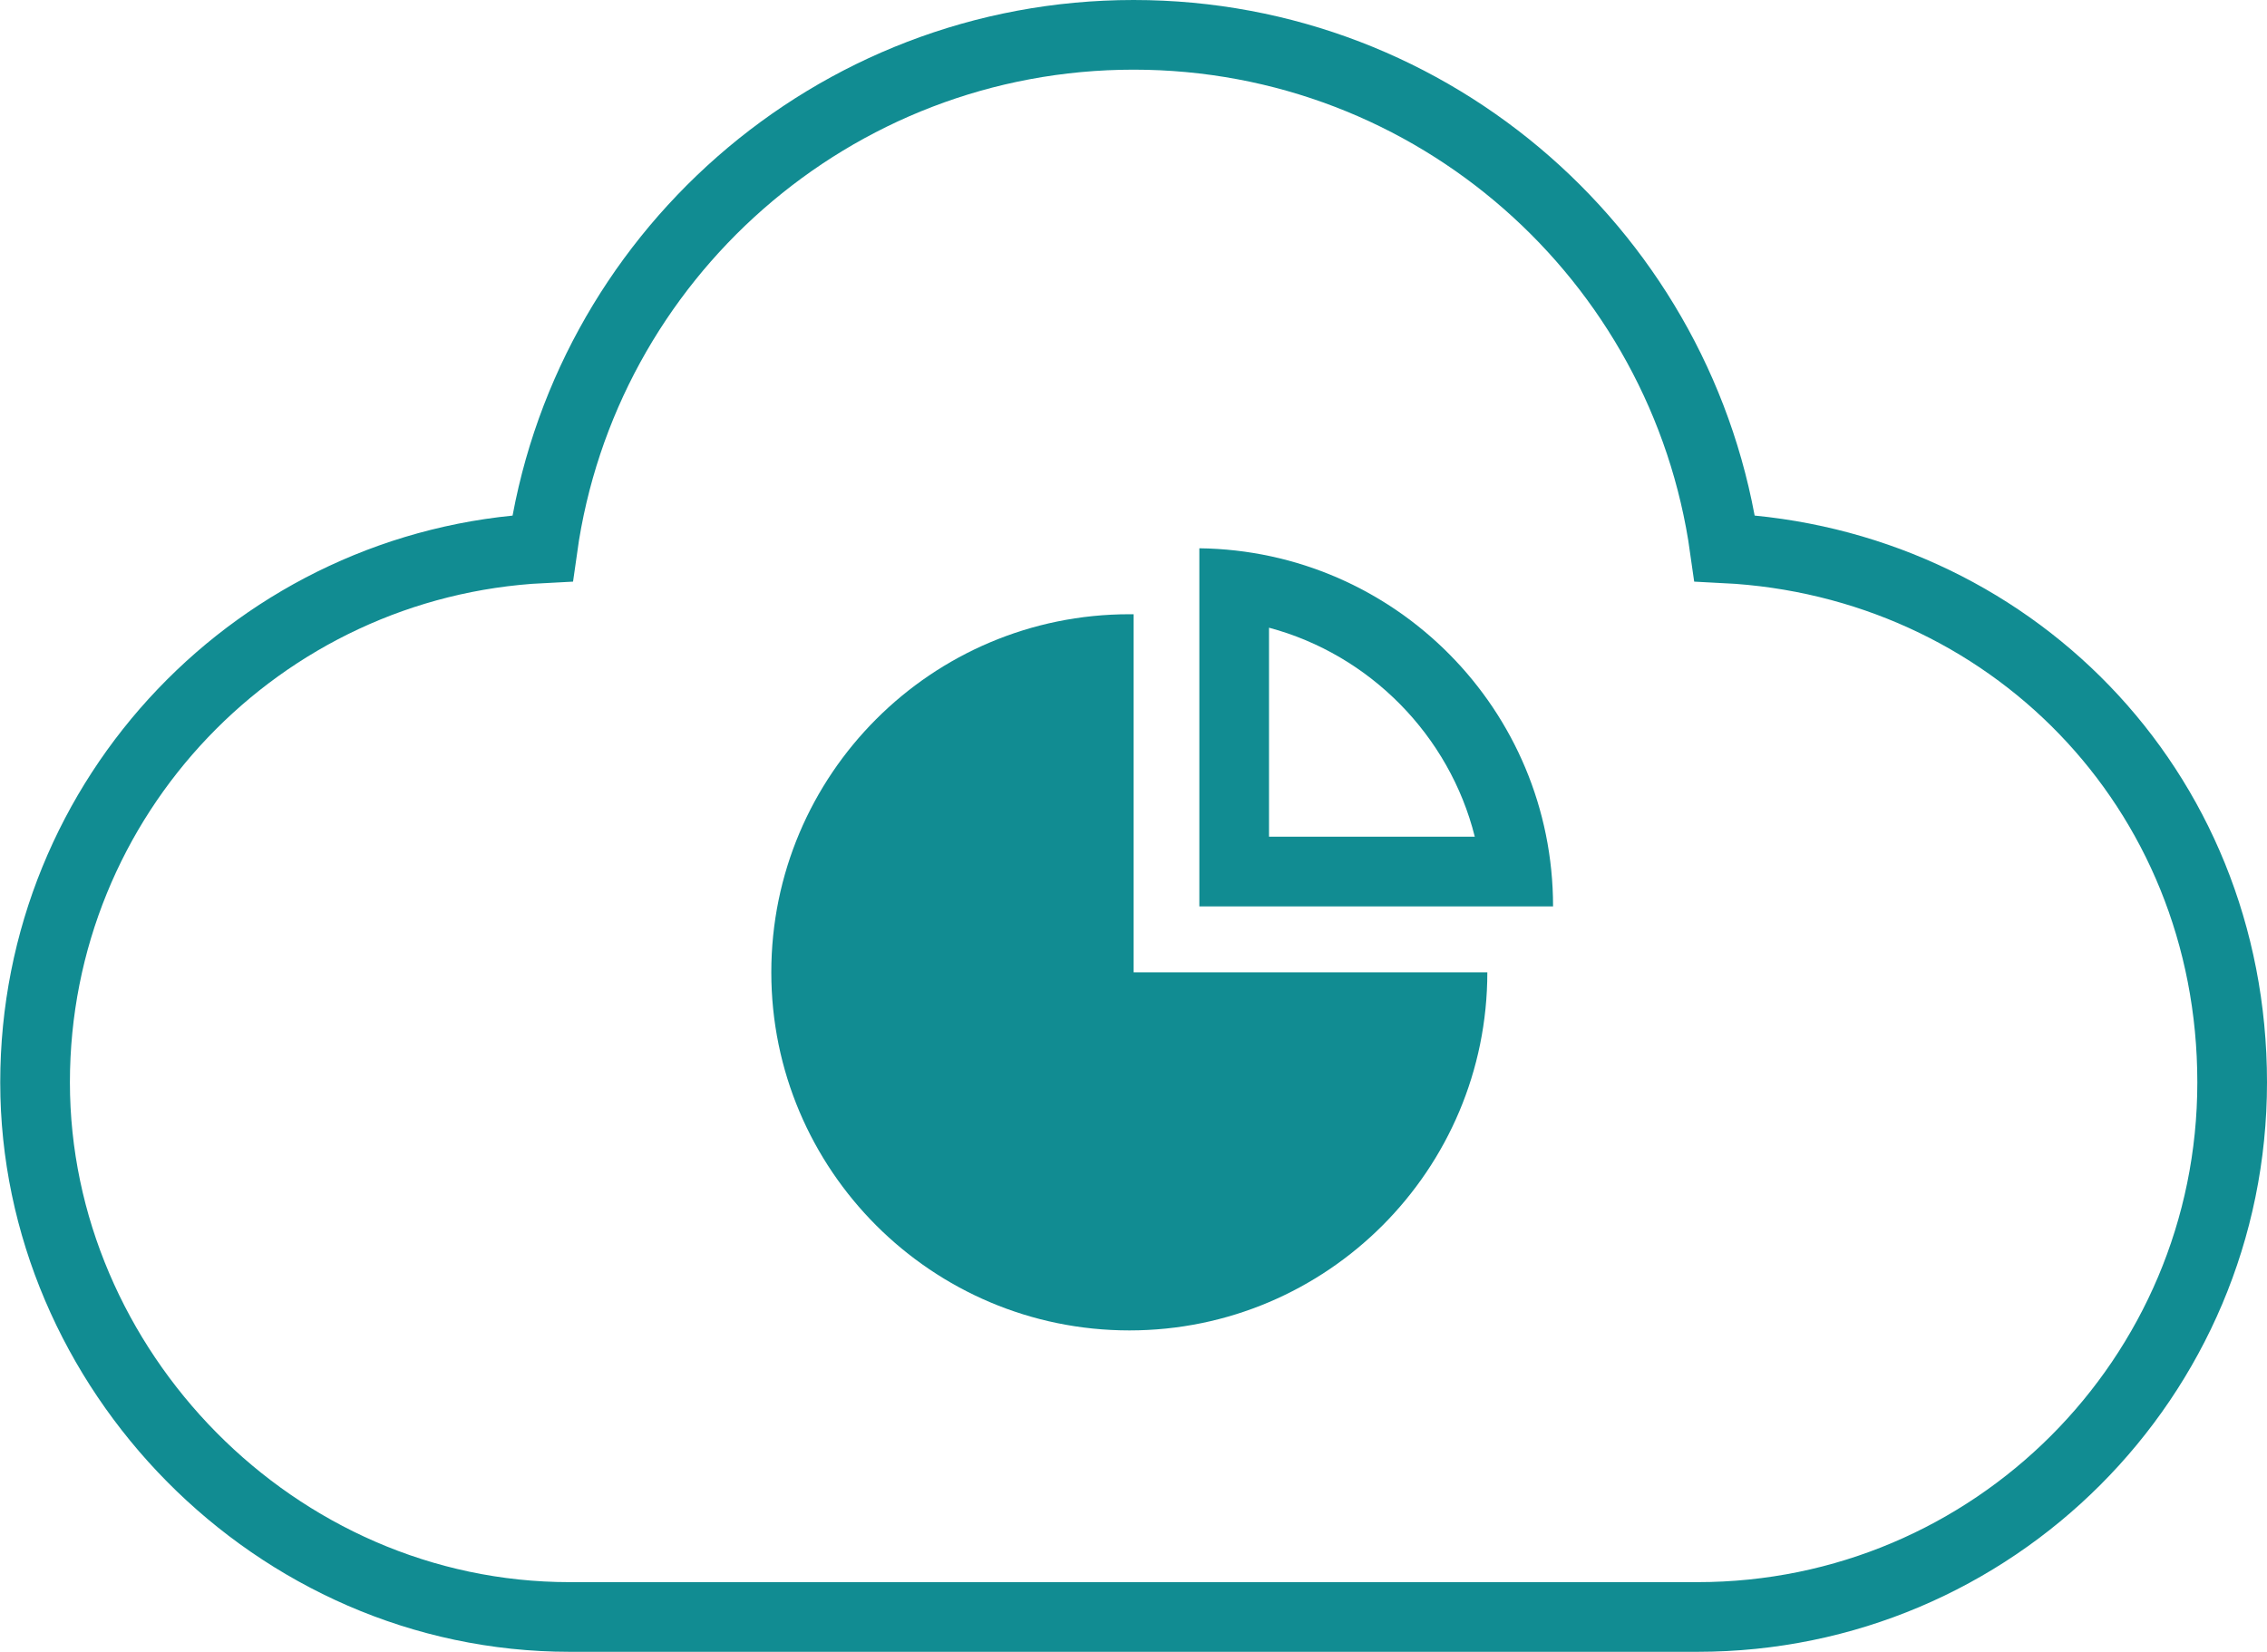
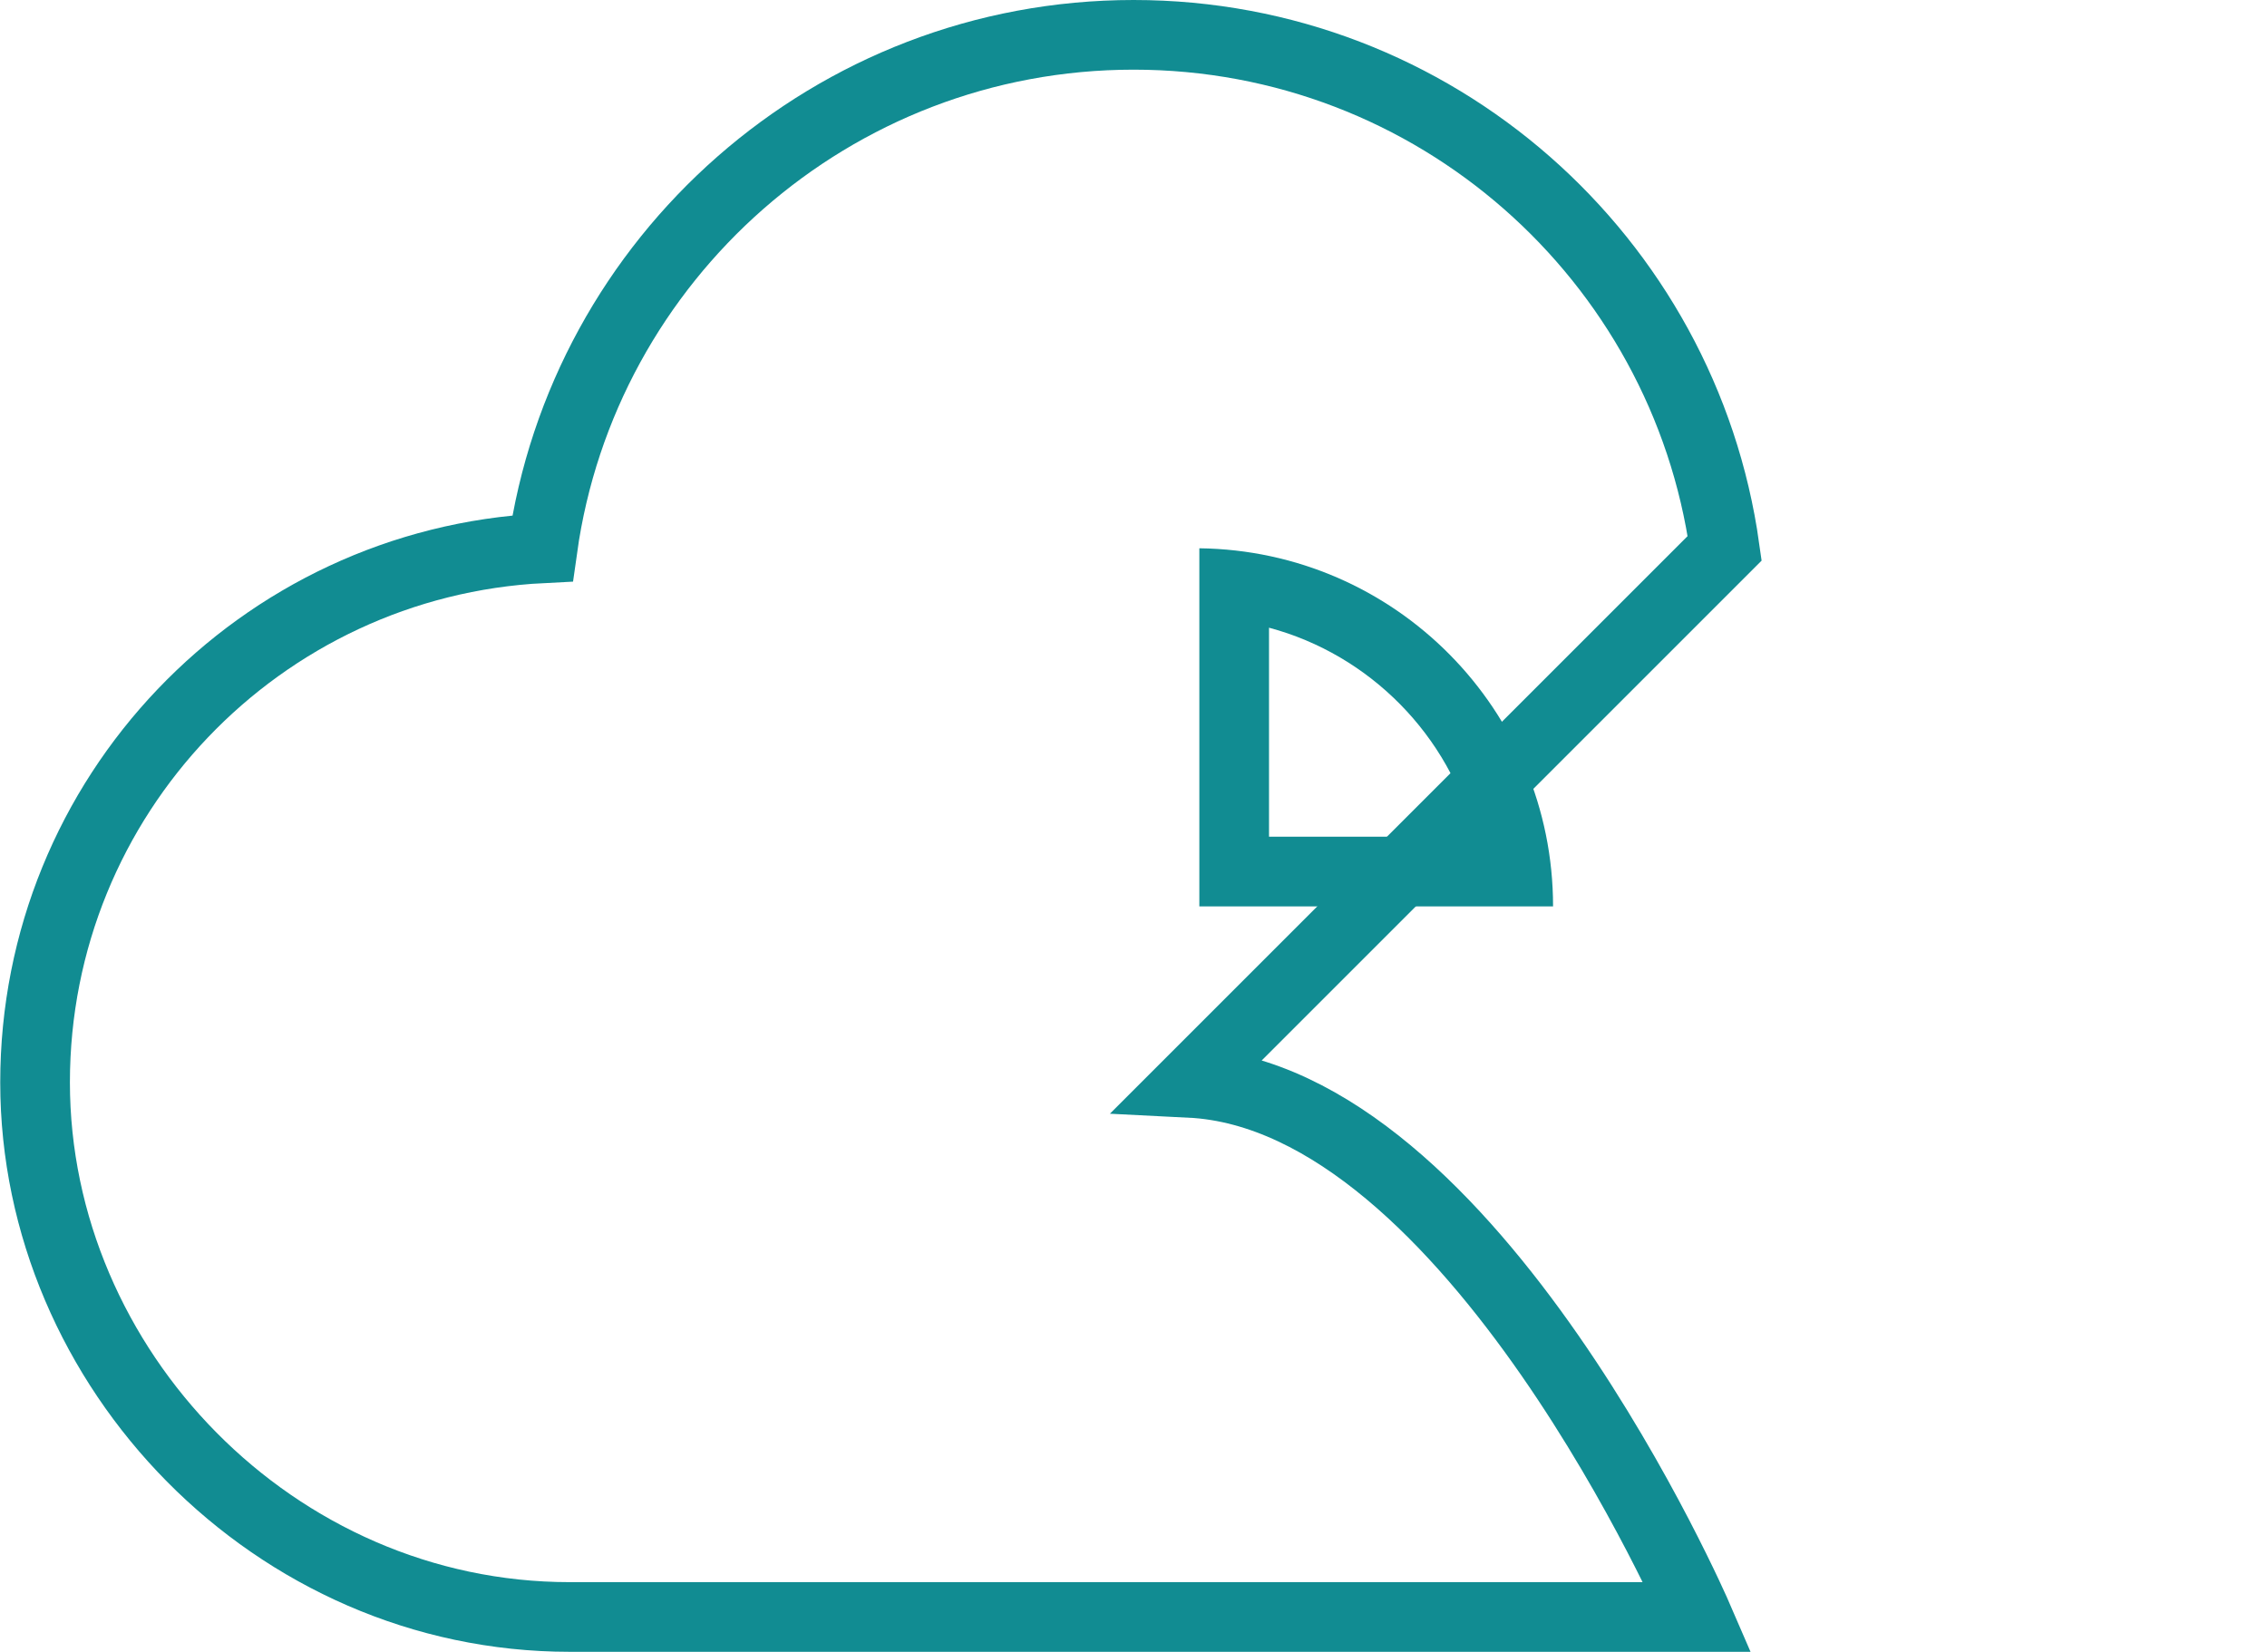
<svg xmlns="http://www.w3.org/2000/svg" class="card-style-1-svg svg1" data-name="图层_3" viewBox="0 0 97.61 71.13">
  <defs>
    <style>
                                    .card-style-1-svg.svg1 .cls-1 {
                                        fill: transparent;
                                        stroke: #118c92;
                                        stroke-miterlimit: 10;
                                        stroke-width: 3px;
                                    }

                                    .card-style-1-svg.svg1 .cls-2 {
                                        fill: #118c92;
                                    }
                                    .card-style-1:hover .card-style-1-svg.svg1 .cls-1{
                                        fill: transparent;
                                            stroke: white;
                                    }
                                    .card-style-1:hover .card-style-1-svg.svg1 .cls-2{
                                        fill: white;
                                    }
                                </style>
  </defs>
-   <path class="cls-1" d="M74.26,23.61c-1.75-12.49-12.48-22.11-25.45-22.11s-23.7,9.62-25.45,22.11c-12.17.61-21.85,10.67-21.85,23s10.31,23.02,23.02,23.02h48.56c12.72,0,23.02-10.31,23.02-23.02s-9.68-22.39-21.85-23Z" />
-   <path class="cls-2" d="M64.04,41.87c0,8.51-6.9,15.42-15.41,15.42s-15.42-6.91-15.42-15.42,6.9-15.42,15.42-15.42h.18v15.42h15.23Z" />
+   <path class="cls-1" d="M74.26,23.61c-1.75-12.49-12.48-22.11-25.45-22.11s-23.7,9.62-25.45,22.11c-12.17.61-21.85,10.67-21.85,23s10.31,23.02,23.02,23.02h48.56s-9.68-22.39-21.85-23Z" />
  <path class="cls-2" d="M54.64,27.03c4.34,1.16,7.77,4.64,8.86,9h-8.86v-9M51.64,23.61v15.42h15.23c0-8.46-6.8-15.32-15.23-15.42h0Z" />
</svg>